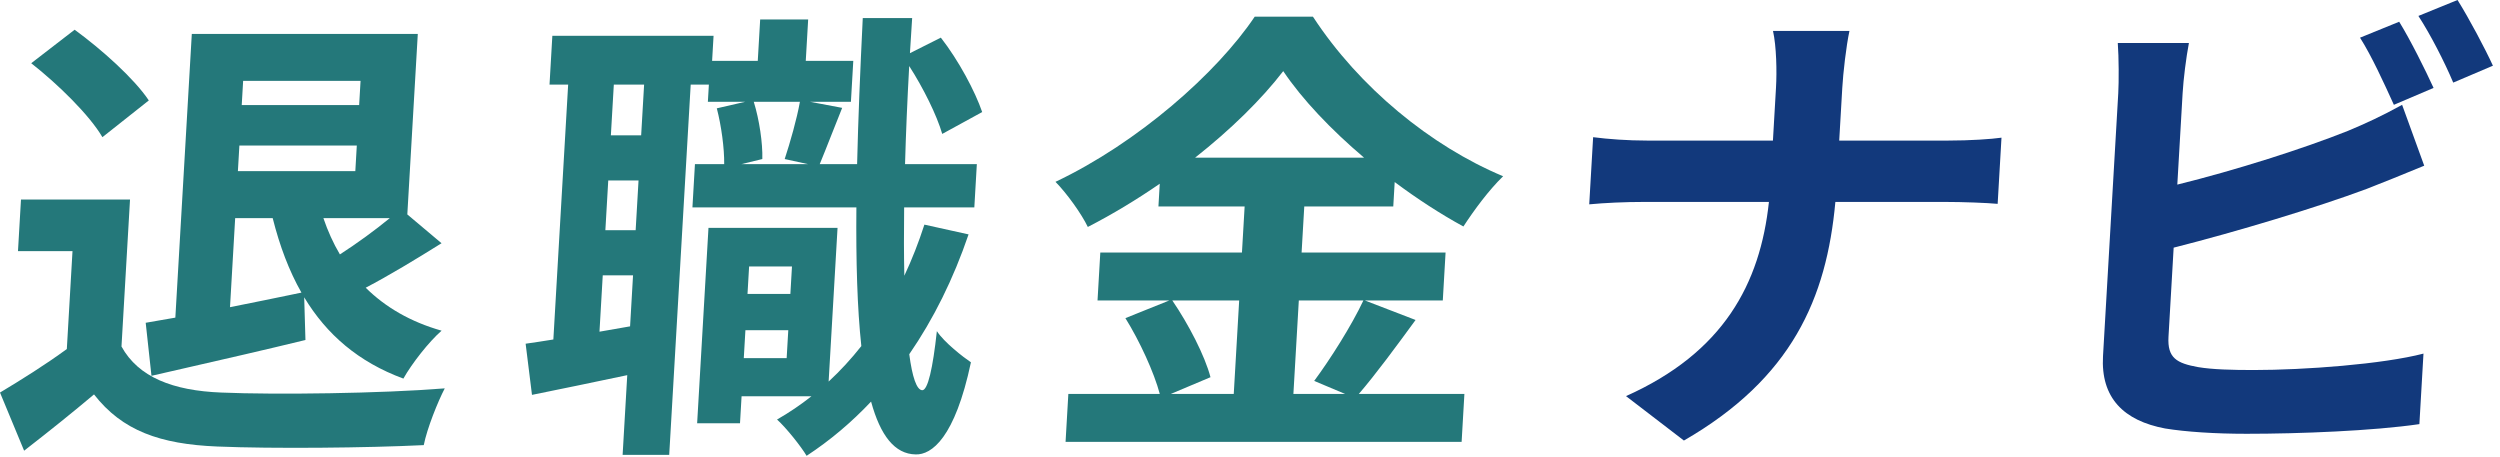
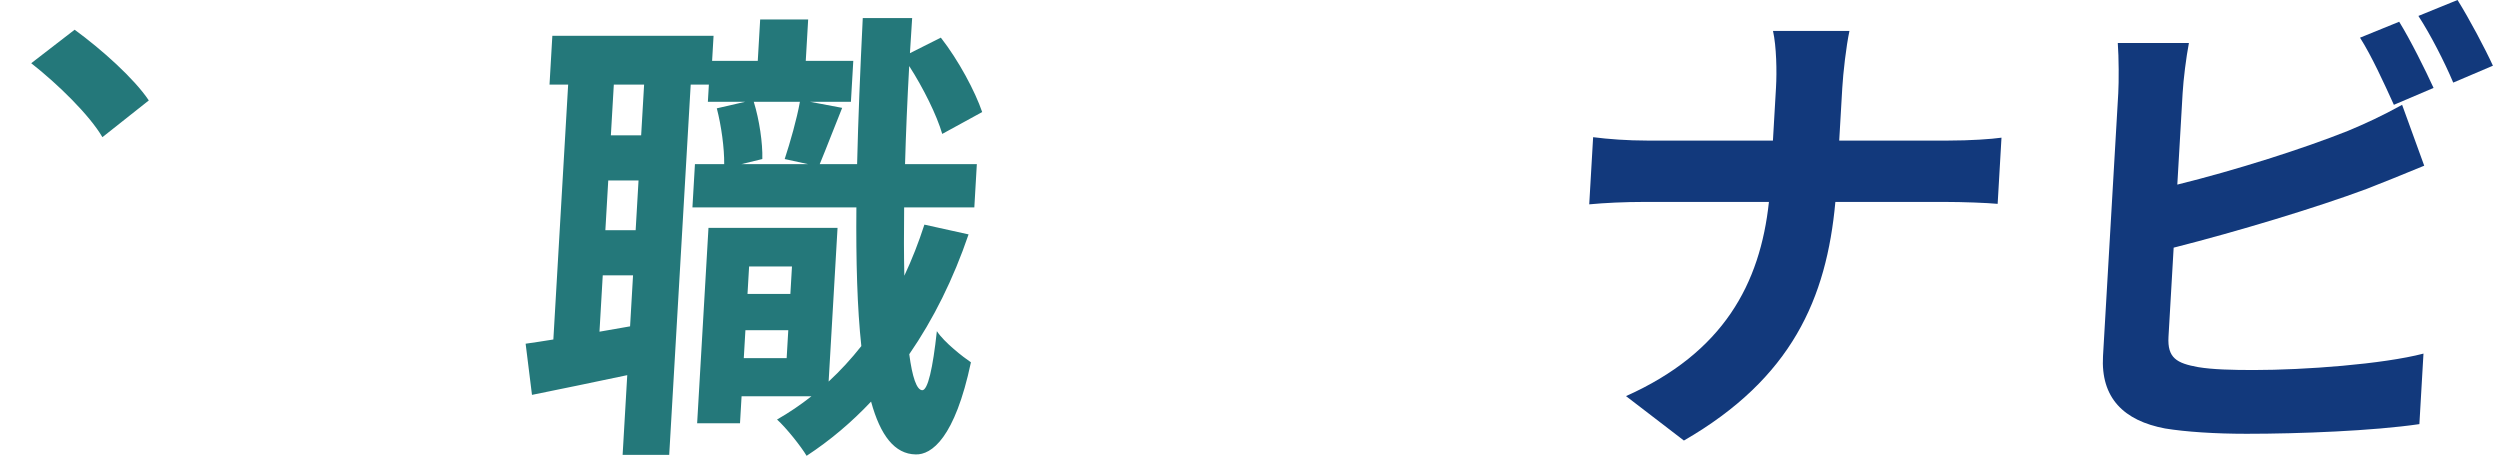
<svg xmlns="http://www.w3.org/2000/svg" width="279" height="51" viewBox="0 0 279 51" fill="none">
  <path d="M271.586 9.812C270.676 7.817 268.983 4.421 267.749 2.426L263.379 4.205C264.676 6.245 266.066 9.302 267.067 11.501L267.067 11.502L267.157 11.698L271.586 9.812Z" fill="#12397C" />
  <path d="M278.21 7.332C277.347 5.445 275.546 2.049 274.261 0L269.892 1.779C271.231 3.828 272.832 6.954 273.78 9.219L278.21 7.332Z" fill="#12397C" />
  <path d="M243.58 10.405C243.67 8.841 243.973 6.415 244.283 4.798H236.345C236.467 6.415 236.47 9.165 236.398 10.405L234.696 39.731C234.424 44.421 237.031 46.955 241.625 47.818C243.925 48.195 247.207 48.411 250.717 48.411C256.657 48.411 264.83 48.087 270.003 47.332L270.46 39.462C265.909 40.648 257.178 41.295 251.508 41.295C249.132 41.295 246.921 41.241 245.317 40.971C242.912 40.54 241.866 39.947 242.004 37.575L242.58 27.638C249.676 25.84 258.495 23.177 264.128 21.079C265.856 20.414 268.183 19.459 270.211 18.627L270.543 18.491L268.075 11.698C265.843 12.938 263.957 13.801 262.02 14.609C257.065 16.588 249.488 18.999 242.988 20.602L243.58 10.405Z" fill="#12397C" />
  <path d="M197.867 3.45C198.253 5.175 198.306 7.979 198.203 9.758L197.859 15.688H183.819C181.659 15.688 179.455 15.526 177.793 15.31L177.358 22.804C179.096 22.642 181.262 22.534 183.584 22.534H197.413C196.433 31.663 192.355 39.337 181.463 44.206L187.925 49.165C199.965 42.215 203.846 33.309 204.827 22.534H216.956C219.116 22.534 221.81 22.642 222.938 22.75L223.366 15.364C222.223 15.526 219.891 15.688 217.407 15.688H205.257L205.598 9.812C205.695 8.14 206.029 5.175 206.399 3.45H197.867Z" fill="#12397C" />
-   <path fill-rule="evenodd" clip-rule="evenodd" d="M129.428 20.506C126.861 22.276 124.152 23.914 121.4 25.328C120.704 23.874 119.069 21.59 117.792 20.292C126.989 15.932 135.813 8.145 140.025 1.863H146.525C151.684 9.754 159.676 16.295 167.748 19.669C166.15 21.227 164.571 23.355 163.315 25.276C160.764 23.885 158.151 22.187 155.647 20.316L155.489 23.044H145.557L145.258 28.183H161.326L161.016 33.53H152.314L157.978 35.71C155.822 38.659 153.52 41.787 151.642 43.965H163.427L163.117 49.312H118.917L119.227 43.965H129.433C128.796 41.571 127.198 38.081 125.594 35.503L130.5 33.53H122.484L122.794 28.183H138.602L138.901 23.044H129.281L129.428 20.506ZM133.377 17.593C137.348 14.461 140.778 11.1 143.209 7.937C145.327 11.089 148.548 14.475 152.226 17.593H133.377ZM138.292 33.53H130.829C132.629 36.167 134.461 39.688 135.091 42.096L130.657 43.965H137.687L138.292 33.53ZM144.343 43.965H150.121L146.663 42.511C148.458 40.086 150.843 36.328 152.155 33.53H144.948L144.343 43.965Z" fill="#24787A" />
  <path fill-rule="evenodd" clip-rule="evenodd" d="M79.066 25.432H93.47L92.475 42.583C93.783 41.373 95 40.049 96.125 38.622C95.669 34.396 95.519 29.176 95.573 23.148H77.275L77.555 18.32H80.82C80.844 16.554 80.502 14.039 79.996 12.09L83.152 11.363H78.998L79.11 9.443H77.082L74.684 50.765H69.484L70.001 41.867C66.245 42.661 62.54 43.427 59.369 44.068L58.66 38.358C59.594 38.228 60.635 38.068 61.755 37.887L63.406 9.443H61.326L61.642 3.992H79.634L79.471 6.795H84.567L84.835 2.175H90.191L89.923 6.795H95.227L94.962 11.363H90.408L93.987 12.038C93.559 13.092 93.14 14.156 92.744 15.163C92.286 16.325 91.859 17.412 91.48 18.32H95.654C95.772 13.317 95.998 7.855 96.284 2.019H101.796C101.707 3.334 101.625 4.64 101.549 5.934L104.998 4.199C106.982 6.743 108.811 10.169 109.612 12.505L105.154 14.945C104.55 12.863 103.051 9.833 101.467 7.371C101.255 11.174 101.1 14.855 101.003 18.32H109.015L108.735 23.148H100.902C100.867 25.897 100.874 28.458 100.924 30.772C101.774 28.961 102.521 27.056 103.163 25.068L108.092 26.158C106.396 31.134 104.172 35.618 101.473 39.531C101.809 42.069 102.29 43.521 102.923 43.549C103.547 43.549 104.105 41.109 104.554 36.956C105.365 38.202 107.505 39.863 108.356 40.434C106.565 48.896 103.96 50.765 102.195 50.713C99.844 50.68 98.248 48.596 97.212 44.817C95.024 47.138 92.62 49.164 90.018 50.869C89.403 49.831 87.755 47.754 86.717 46.82C88.065 46.048 89.345 45.181 90.557 44.224H82.76L82.585 47.235H77.801L79.066 25.432ZM83.007 39.967L83.188 36.852H87.972L87.791 39.967H83.007ZM88.384 29.74L88.206 32.803H83.422L83.6 29.74H88.384ZM85.076 17.749C85.127 15.993 84.744 13.365 84.121 11.363H89.27C88.931 13.271 88.181 15.896 87.572 17.749L90.184 18.32H82.726L85.076 17.749ZM68.502 9.443H71.882L71.553 15.101H68.173L68.502 9.443ZM67.881 20.137H71.261L70.939 25.691H67.559L67.881 20.137ZM67.267 30.727H70.647L70.317 36.421L69.483 36.566C68.61 36.719 67.747 36.87 66.902 37.017L67.267 30.727Z" fill="#24787A" />
-   <path fill-rule="evenodd" clip-rule="evenodd" d="M46.626 3.784L45.457 23.93L49.275 27.145C46.443 28.918 43.391 30.762 40.813 32.109C42.999 34.275 45.8 35.916 49.281 36.904C47.856 38.15 45.947 40.59 45.018 42.251C40.002 40.402 36.448 37.328 33.948 33.18L34.088 37.943C29.619 39.032 24.976 40.093 20.844 41.037L20.836 41.039C19.46 41.353 18.141 41.655 16.904 41.94L16.26 36.022C17.259 35.859 18.371 35.665 19.569 35.447L21.406 3.784H46.626ZM36.09 24.341H43.503C41.873 25.682 39.826 27.176 37.932 28.392C37.192 27.139 36.581 25.785 36.09 24.341ZM26.245 24.341H30.432C31.213 27.445 32.257 30.226 33.641 32.656C30.962 33.214 28.245 33.77 25.669 34.281L26.245 24.341ZM39.654 19.098H26.549L26.715 16.243H39.819L39.654 19.098ZM40.081 11.727H26.977L27.134 9.027H40.238L40.081 11.727Z" fill="#24787A" />
-   <path d="M14.51 22.265L13.558 38.669C15.439 42.096 19.304 43.601 24.7 43.809C30.769 44.068 42.582 43.913 49.635 43.342C48.875 44.795 47.66 47.806 47.292 49.675C40.982 49.986 30.472 50.09 24.247 49.831C17.866 49.571 13.637 48.066 10.492 44.016C8.087 46.041 5.632 48.014 2.692 50.298L0 43.809C2.302 42.428 5.046 40.72 7.458 38.951L8.091 28.027H2.007L2.342 22.265H14.51Z" fill="#24787A" />
  <path d="M3.484 7.055L8.329 3.317C11.322 5.497 14.981 8.768 16.607 11.208L11.429 15.309C10.011 12.869 6.469 9.391 3.484 7.055Z" fill="#24787A" />
</svg>